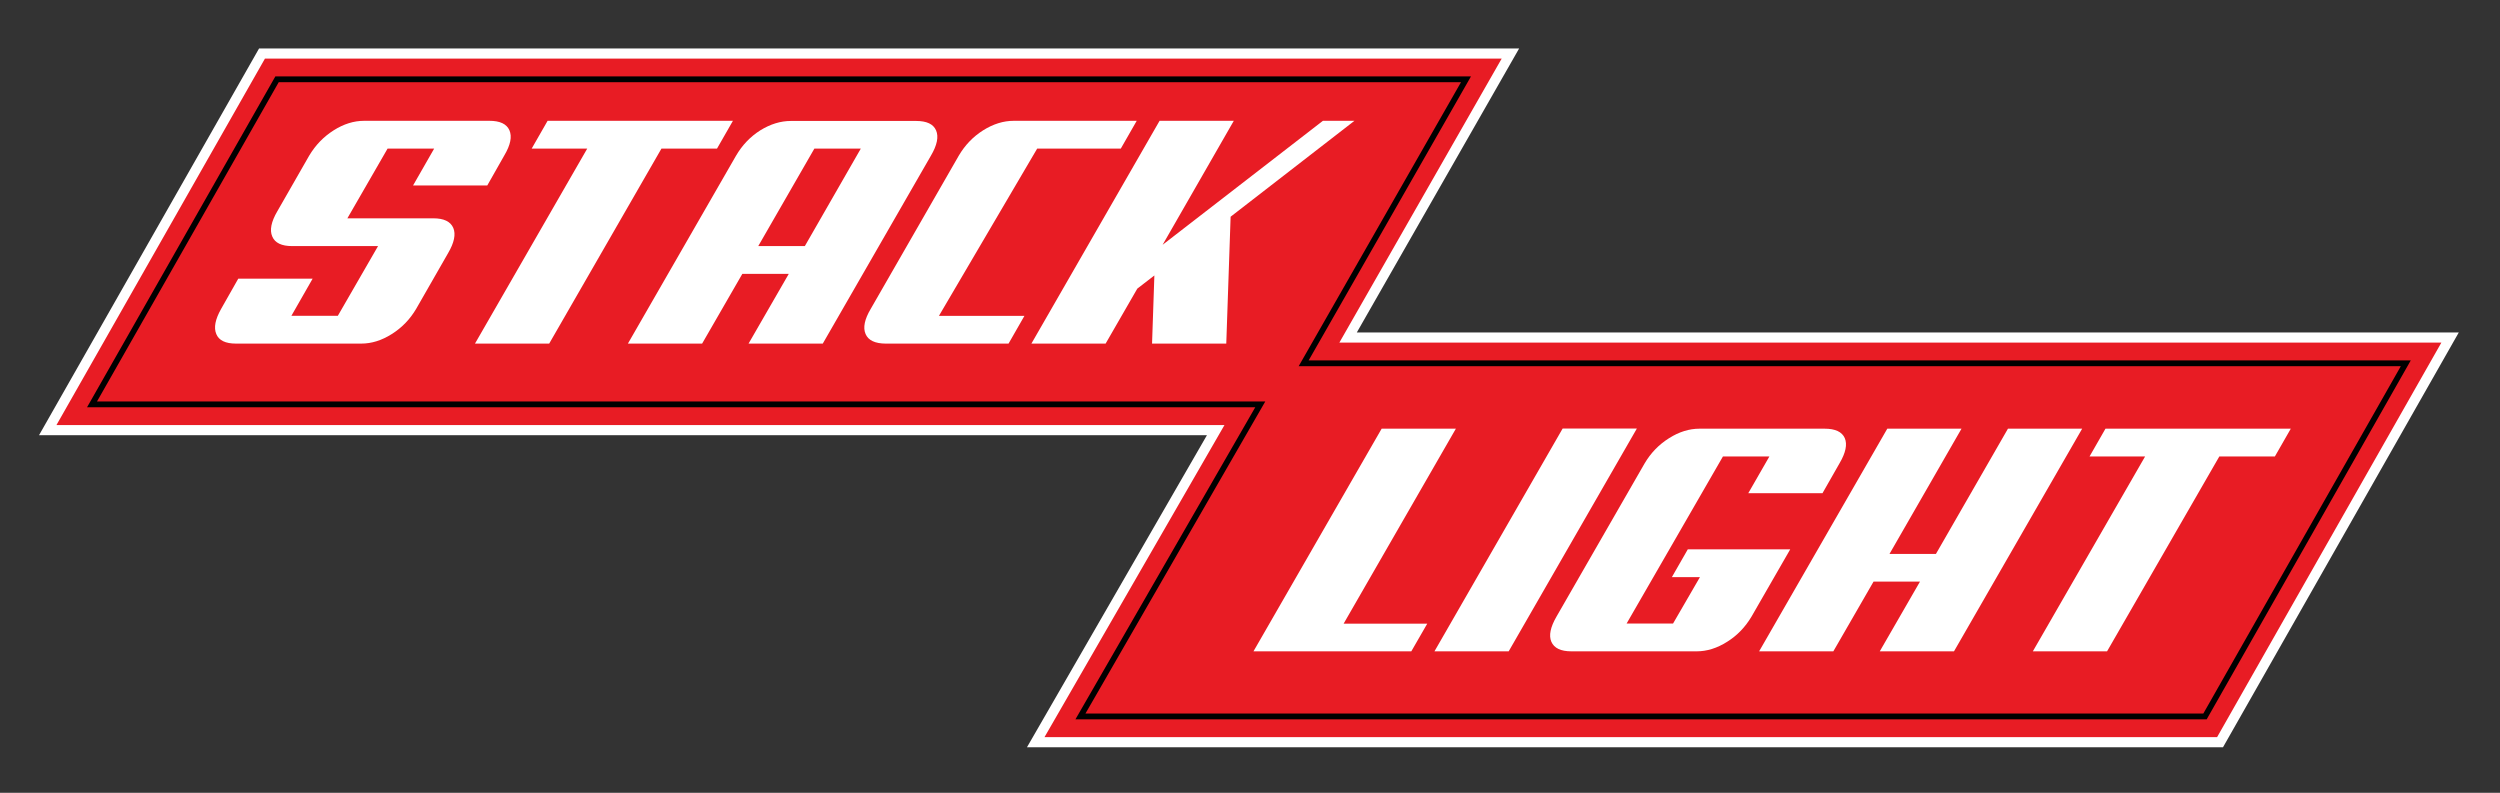
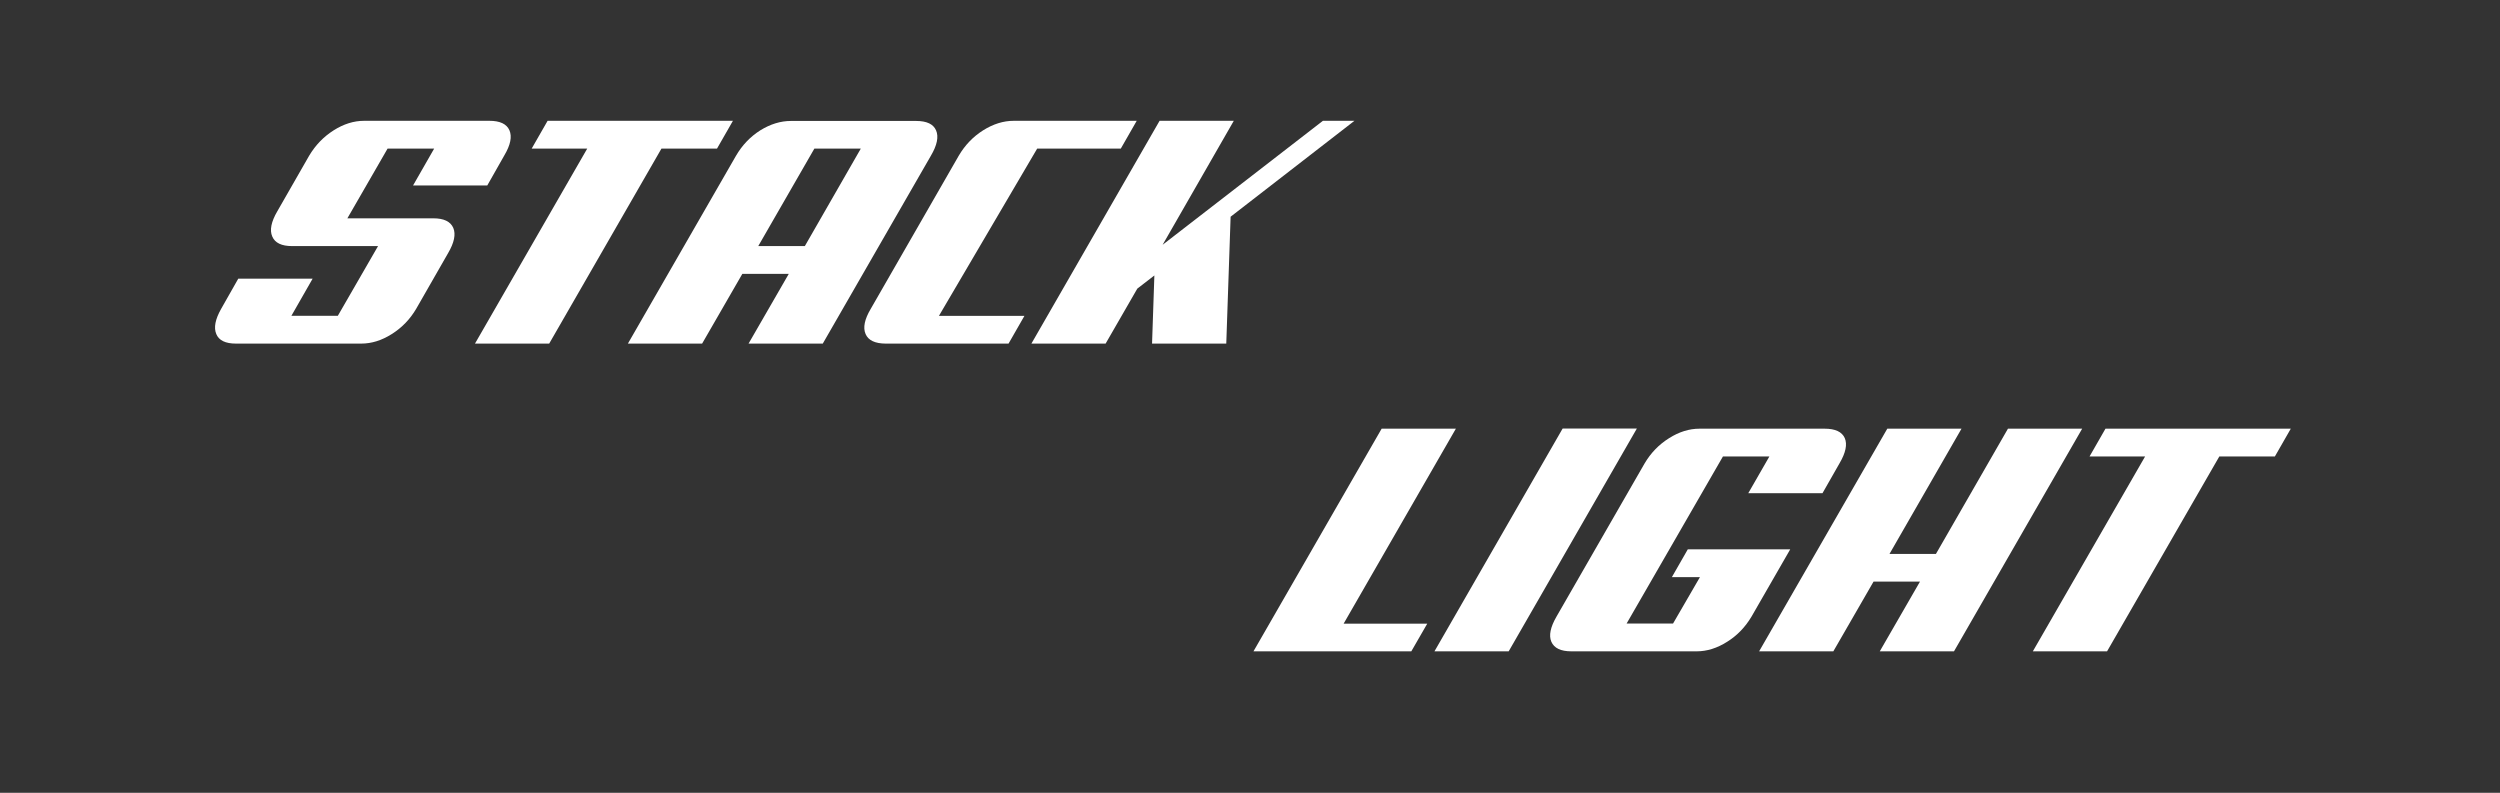
<svg xmlns="http://www.w3.org/2000/svg" version="1.2" viewBox="0 0 1728 548" width="1728" height="548">
  <rect x="0" y="0" width="1728" height="548" fill="#333333" stroke="none" />
  <title>New Project</title>
  <style>
		.s0 { fill: #e81c24;stroke: #ffffff;stroke-miterlimit:10;stroke-width: 7 } 
		.s1 { fill: none;stroke: #000000;stroke-miterlimit:10;stroke-width: 4 } 
		.s2 { fill: #ffffff } 
	</style>
-   <path id="&lt;Path&gt;" class="s0" d="m181.1 37l-148.1 260.3h807.3l-124.4 215.7h818.6l159-279.7h-761.7l112.2-196.3z" />
-   <path id="&lt;Path&gt;" class="s1" d="m746.8 495.2l124.3-215.7h-807.5l127.9-224.7h821.8l-112.2 196.3h761.8l-138.8 244.1z" />
  <path id="&lt;Compound Path&gt;" fill-rule="evenodd" class="s2" d="m299.5 150.9q10.9 0 13.8 6.6 2.8 6.6-3.6 17.5l-22 38.4q-6.4 10.9-16.9 17.5-10.4 6.6-21.1 6.6h-86.6q-10.9 0-13.6-6.6-2.8-6.6 3.4-17.5l11.8-20.8h51.4l-14.7 25.7h32.1l27.8-48.2h-59.4q-10.9 0-13.7-6.6-2.9-6.6 3.5-17.5l22-38.4q6.5-10.9 16.9-17.5 10.4-6.6 21.1-6.6h86.6q10.9 0 13.8 6.5 2.9 6.6-3.5 17.4l-11.8 20.8h-51.3l14.6-25.5h-32.2l-27.8 48.2zm196.1-48.2h-38.4l-77.6 134.8h-51.3l77.6-134.8h-38.4l11-19.2h128.1zm73.1 134.8h-51.3l27.8-48.2h-32.1l-27.8 48.2h-51.3l74.7-129.8q6.4-11 16.8-17.6 10.5-6.5 21.2-6.5h86.5q11 0 13.8 6.5 2.9 6.6-3.6 17.6zm-5.8-134.8l-38.8 67.4h32.2l38.7-67.4zm49.2 134.8q-11-0.1-13.8-6.6-2.9-6.6 3.6-17.5l60.8-105.8q6.4-10.9 16.8-17.5 10.5-6.6 21.2-6.6h85l-11 19.2h-57.8l-67.9 115.6h59.1l-11 19.2zm238.5-87.7l-3 87.7h-51.3l1.6-47.1-11.8 9.1-21.9 38h-51.3l88.6-154h51.3l-49.2 85.7 110.8-85.7h21.8zm124.9 300.4h-109.1l88.6-153.9h51.3l-77.6 134.8h57.8zm67.3 0h-51.3l88.6-154h51.3zm43.3 0q-10.9 0-13.8-6.6-2.8-6.5 3.6-17.5l60.8-105.7q6.4-10.9 16.9-17.5 10.4-6.6 21.1-6.6h86.5q11 0 13.9 6.5 2.8 6.5-3.6 17.4l-11.8 20.7h-51.3l14.6-25.4h-32.1l-66.6 115.5h32.1l18.6-32.1h-19.4l11-19.2h70.8l-26.7 46.4q-6.5 11-16.9 17.5-10.4 6.6-21.1 6.6zm264.5 0h-51.3l27.8-48.2h-32.1l-27.8 48.2h-51.3l88.6-153.9h51.3l-49.8 86.6h32.1l49.8-86.6h51.3zm221.8-134.7h-38.4l-77.6 134.7h-51.3l77.6-134.7h-38.4l11-19.2h128.1z" />
</svg>